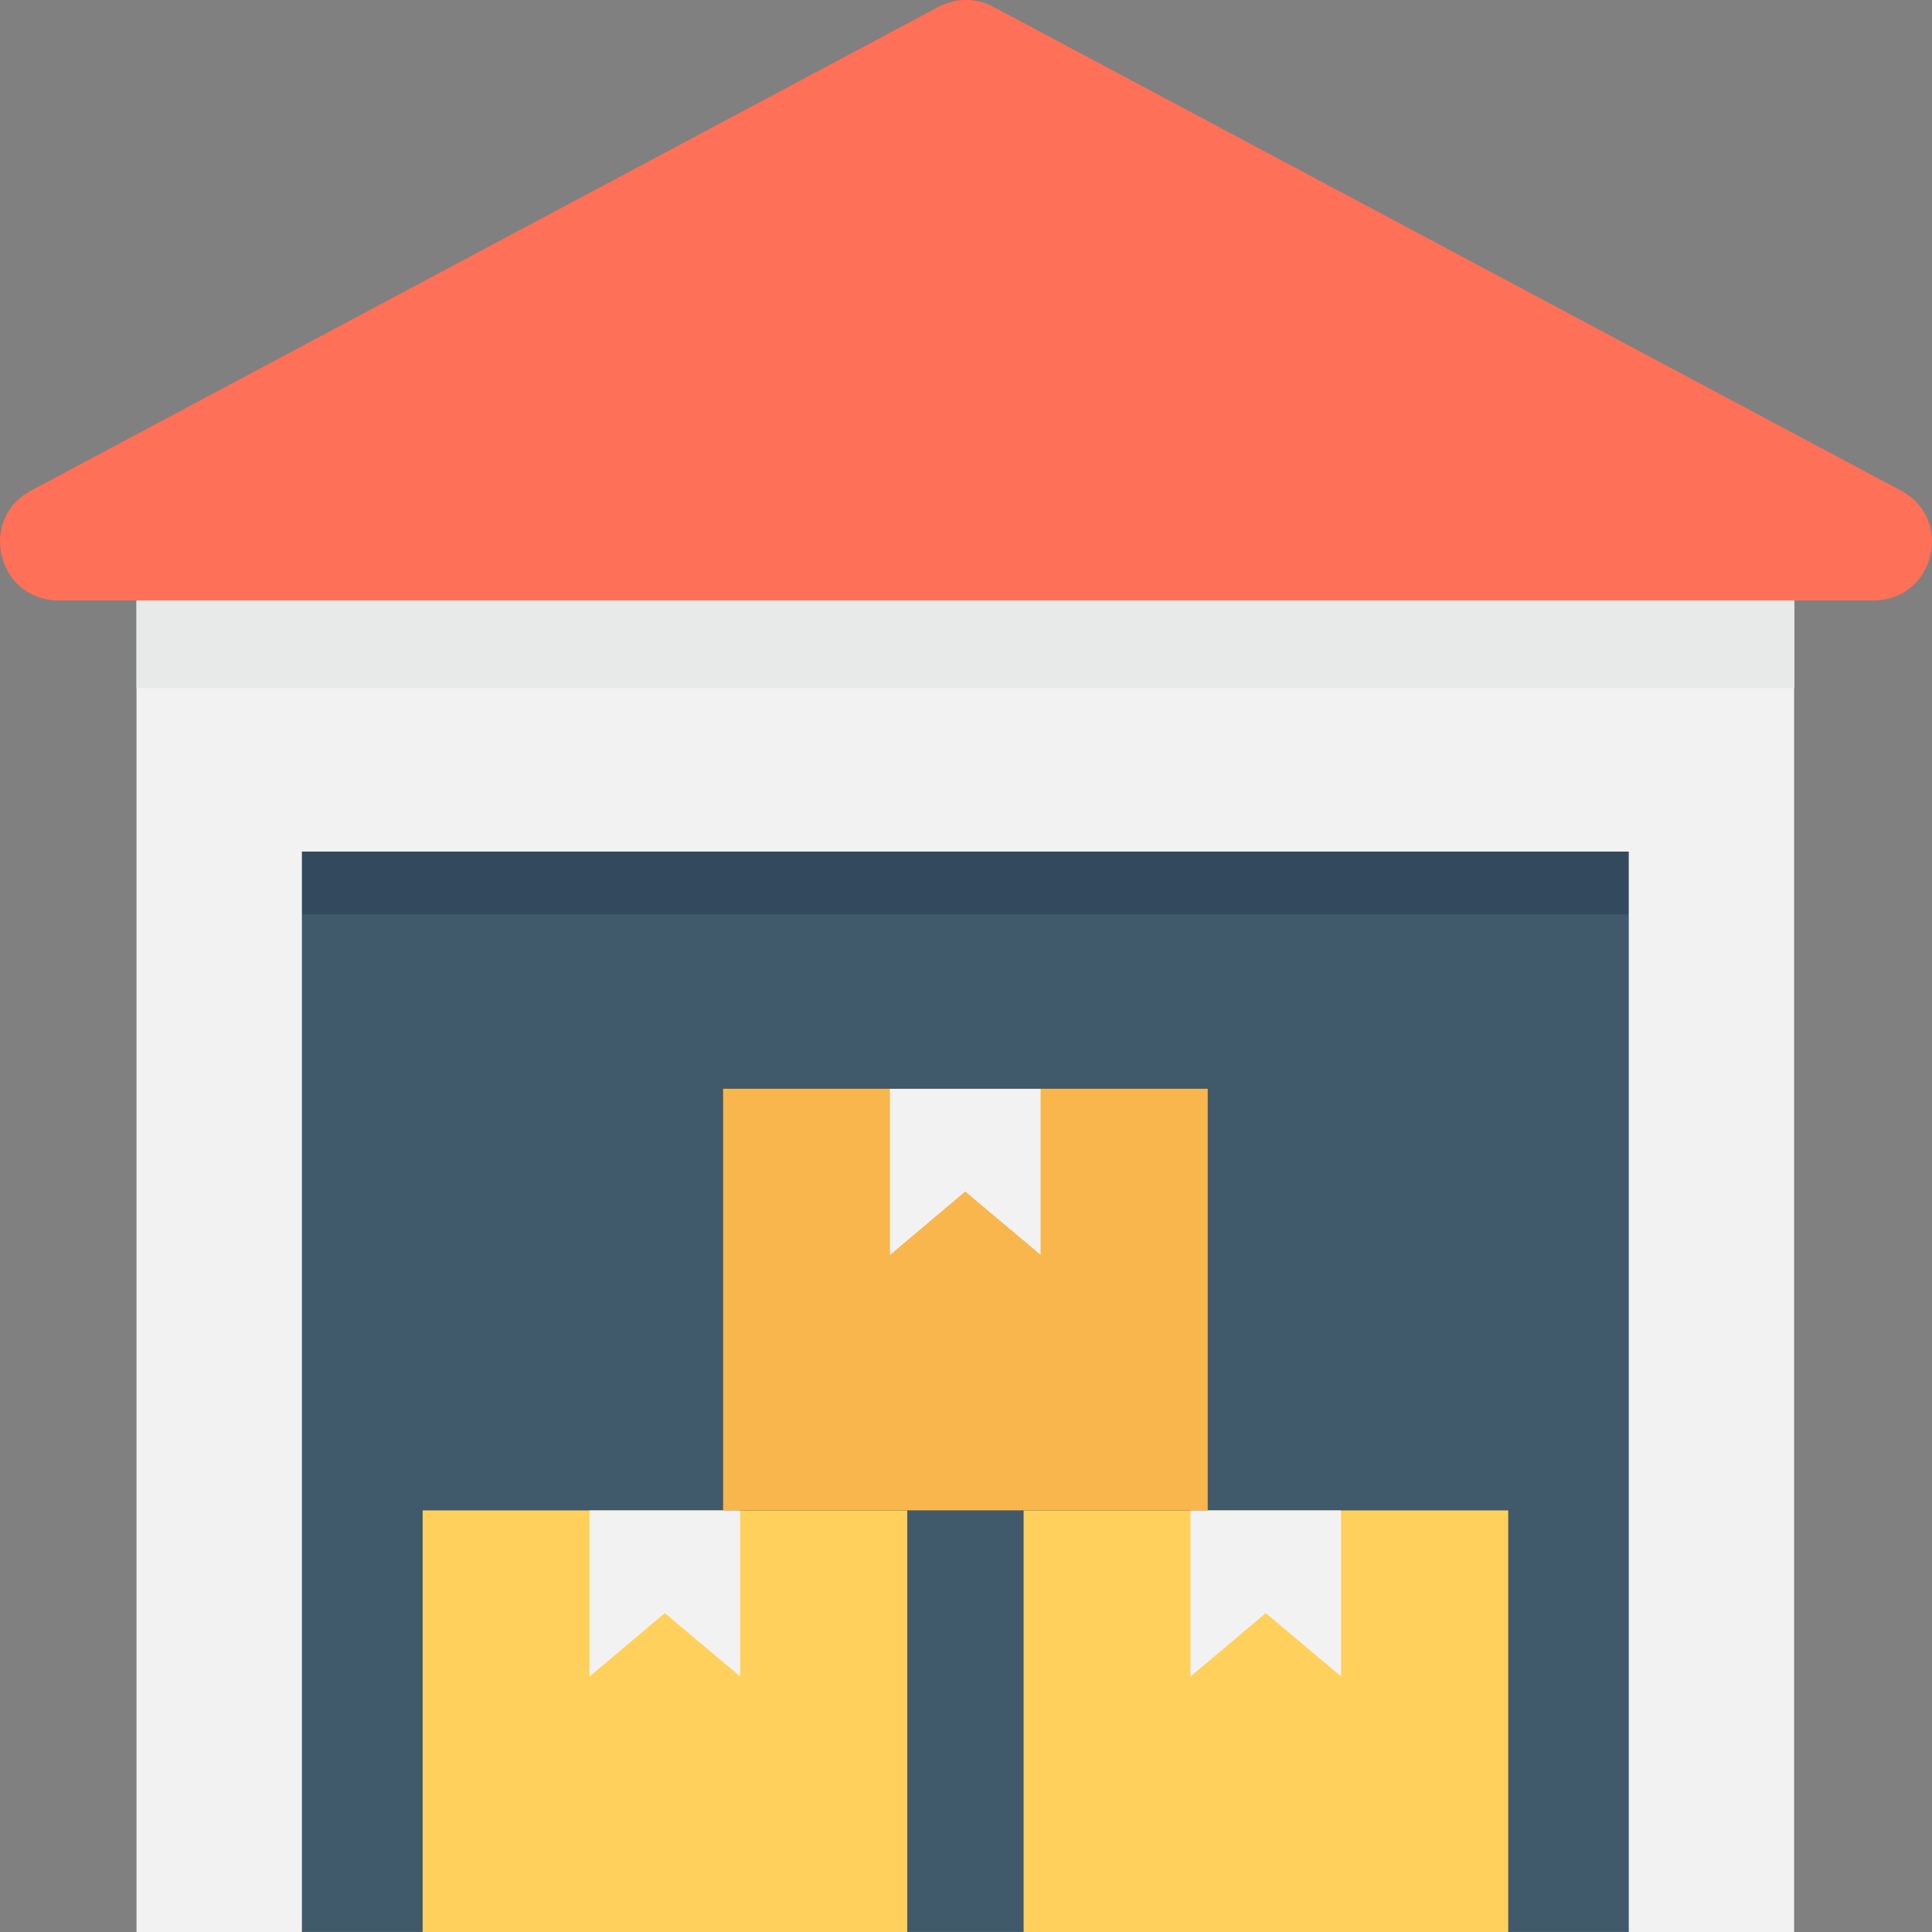
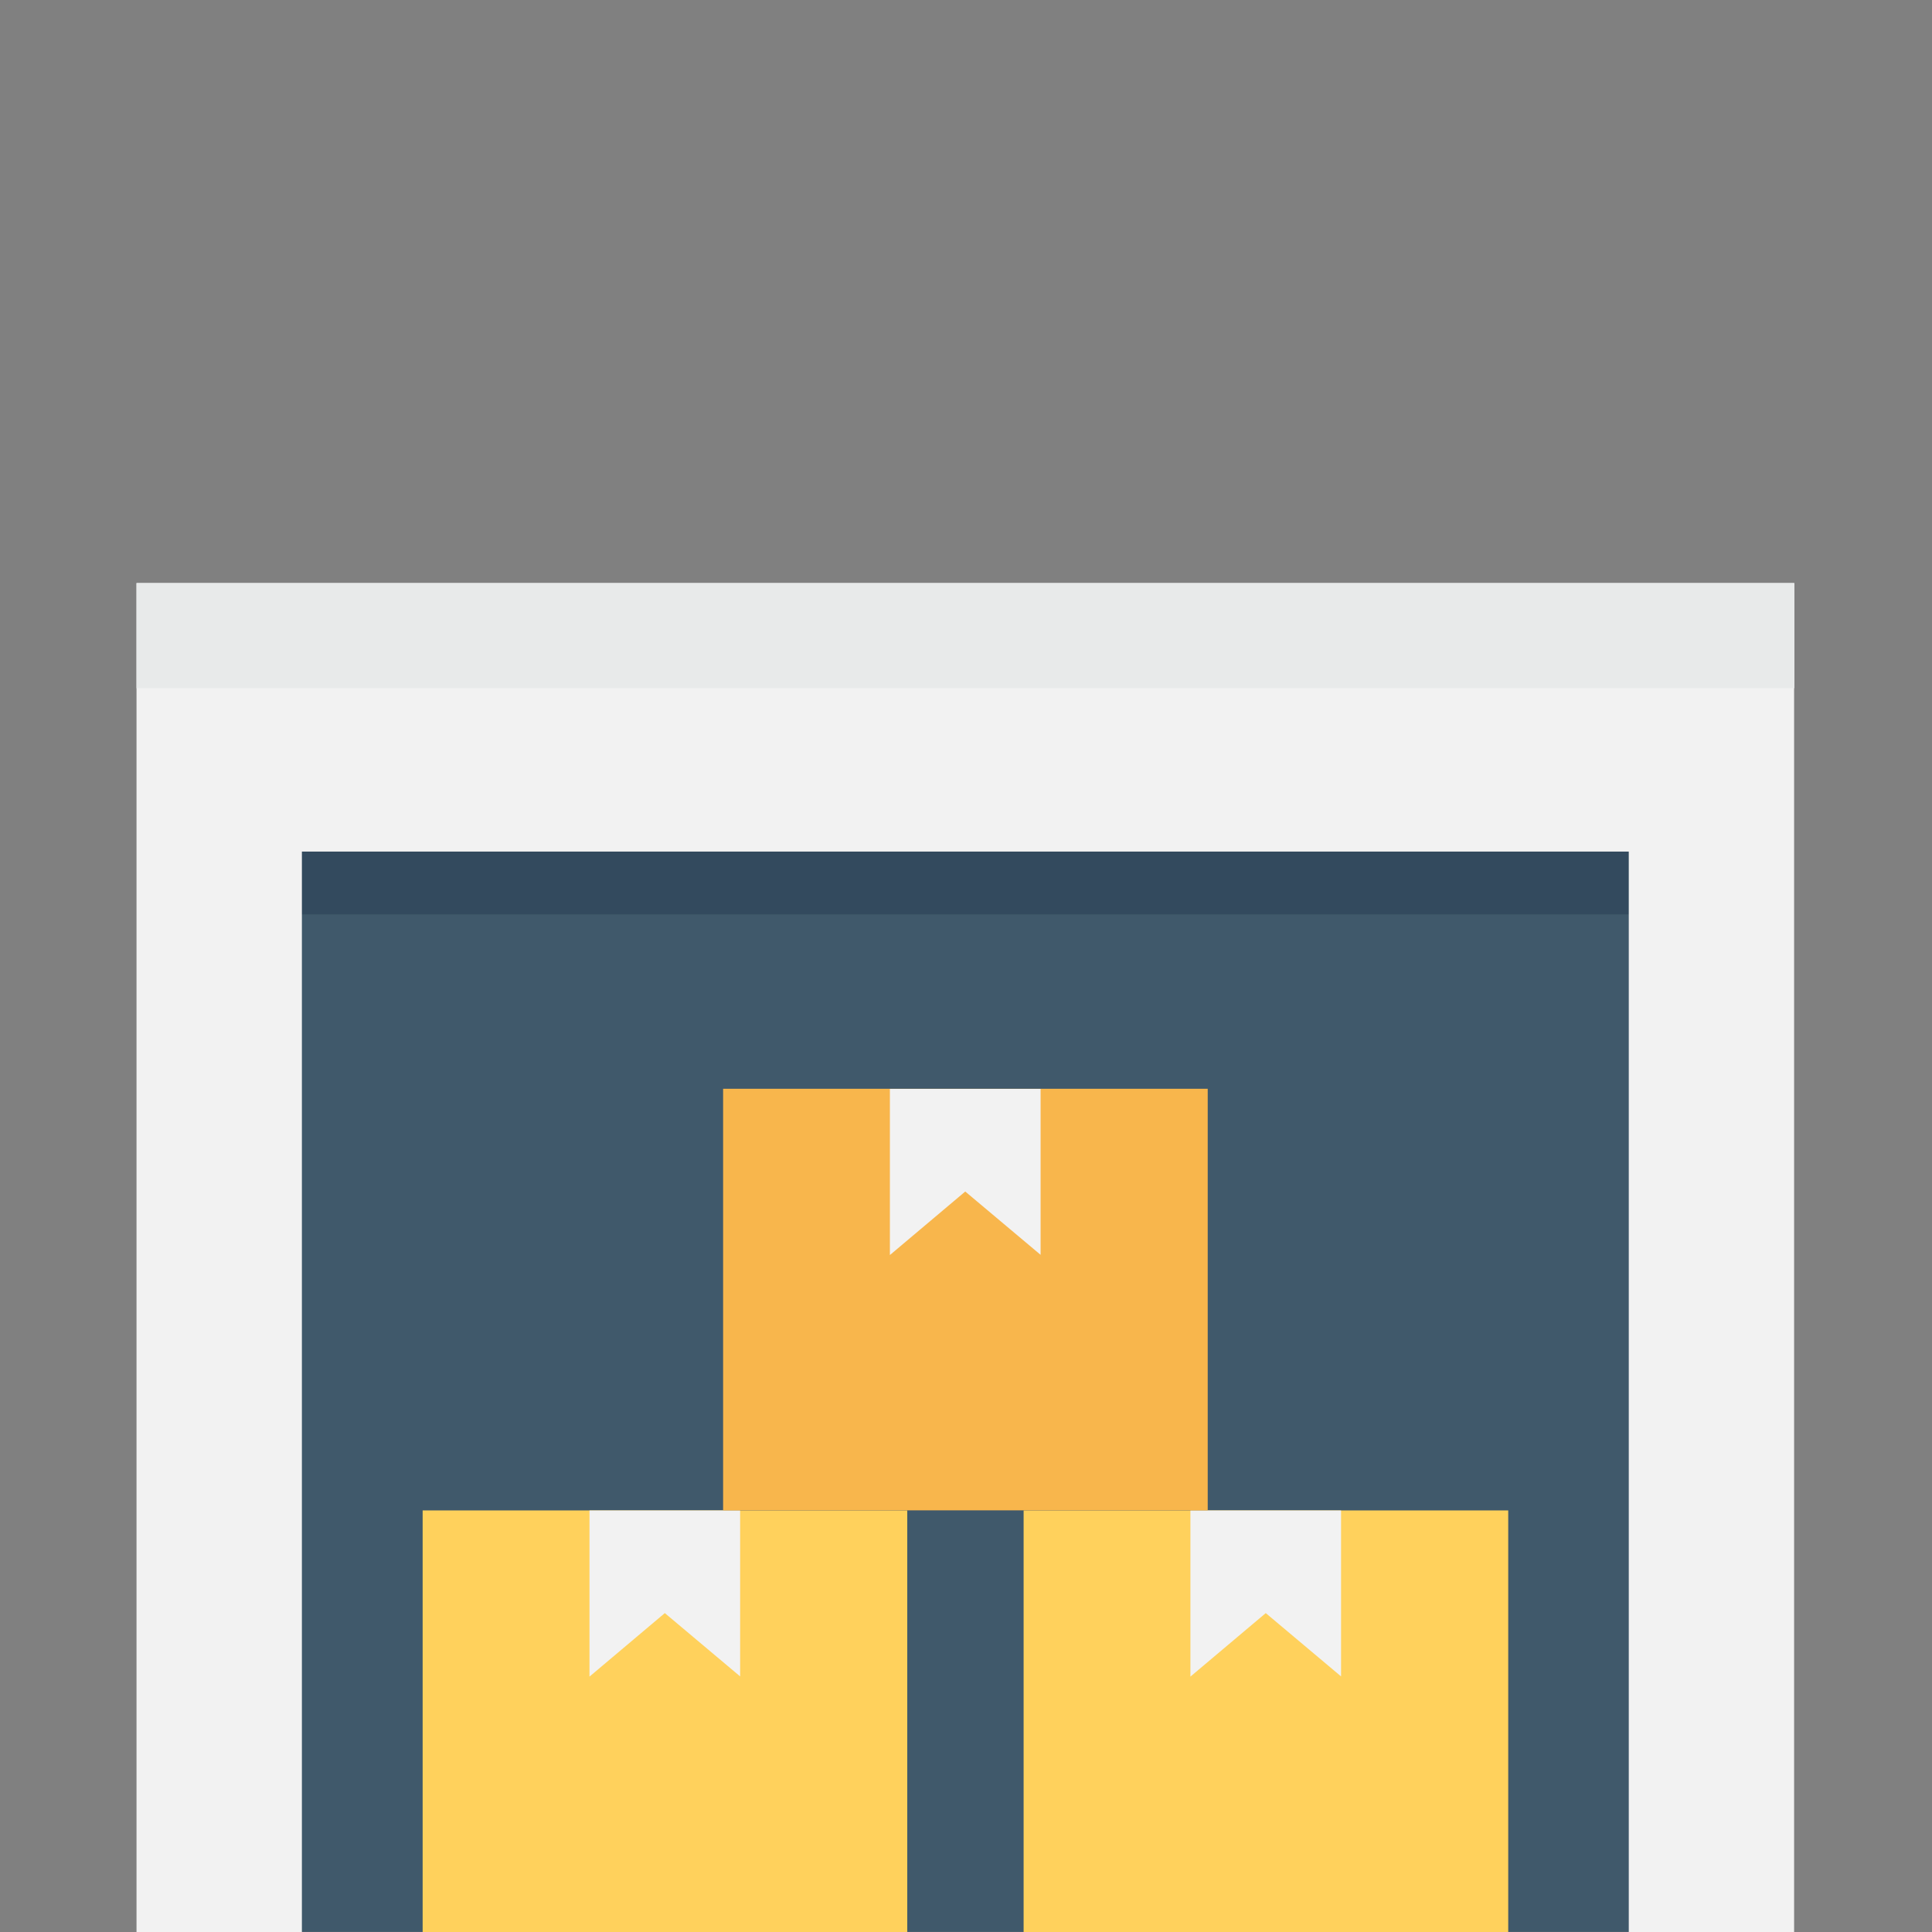
<svg xmlns="http://www.w3.org/2000/svg" version="1.1" id="Capa_1" x="0px" y="0px" viewBox="0 0 512.003 512.003" style="enable-background:new 0 0 512.003 512.003;" xml:space="preserve">
  <rect x="0" y="0" width="512.003" height="512.003" fill="#808080" stroke="none" />
  <rect x="76.806" y="222.477" style="fill:#40596B;" width="356.971" height="289.493" />
  <rect x="76.806" y="222.477" style="fill:#334A5E;" width="356.971" height="19.851" />
  <rect x="112.006" y="400.28" style="fill:#FFD15C;" width="128.427" height="111.723" />
  <polygon style="fill:#F2F2F2;" points="156.219,444.323 156.219,400.291 196.145,400.291 196.145,444.269 176.187,427.491 " />
  <rect x="271.27" y="400.28" style="fill:#FFD15C;" width="128.427" height="111.723" />
  <polygon style="fill:#F2F2F2;" points="315.473,444.323 315.473,400.291 355.398,400.291 355.398,444.269 335.441,427.491 " />
  <rect x="191.633" y="288.536" style="fill:#F8B64C;" width="128.427" height="111.723" />
  <g>
    <polygon style="fill:#F2F2F2;" points="235.835,332.6 235.835,288.568 275.771,288.568 275.771,332.547 255.803,315.768  " />
    <polygon style="fill:#F2F2F2;" points="475.462,154.52 475.462,512.003 431.643,512.003 431.643,225.677 80.006,225.677    80.006,512.003 36.177,512.003 36.177,154.52  " />
  </g>
  <rect x="36.177" y="154.52" style="fill:#E8EAEA;" width="439.36" height="27.872" />
-   <path style="fill:#FF7058;" d="M8.219,130.019L248.731,1.816c4.544-2.421,9.995-2.421,14.539,0l240.523,128.203  c14.197,7.573,8.821,29.099-7.285,29.099H15.483C-0.613,159.117-5.989,137.592,8.219,130.019" />
  <g>
</g>
  <g>
</g>
  <g>
</g>
  <g>
</g>
  <g>
</g>
  <g>
</g>
  <g>
</g>
  <g>
</g>
  <g>
</g>
  <g>
</g>
  <g>
</g>
  <g>
</g>
  <g>
</g>
  <g>
</g>
  <g>
</g>
</svg>